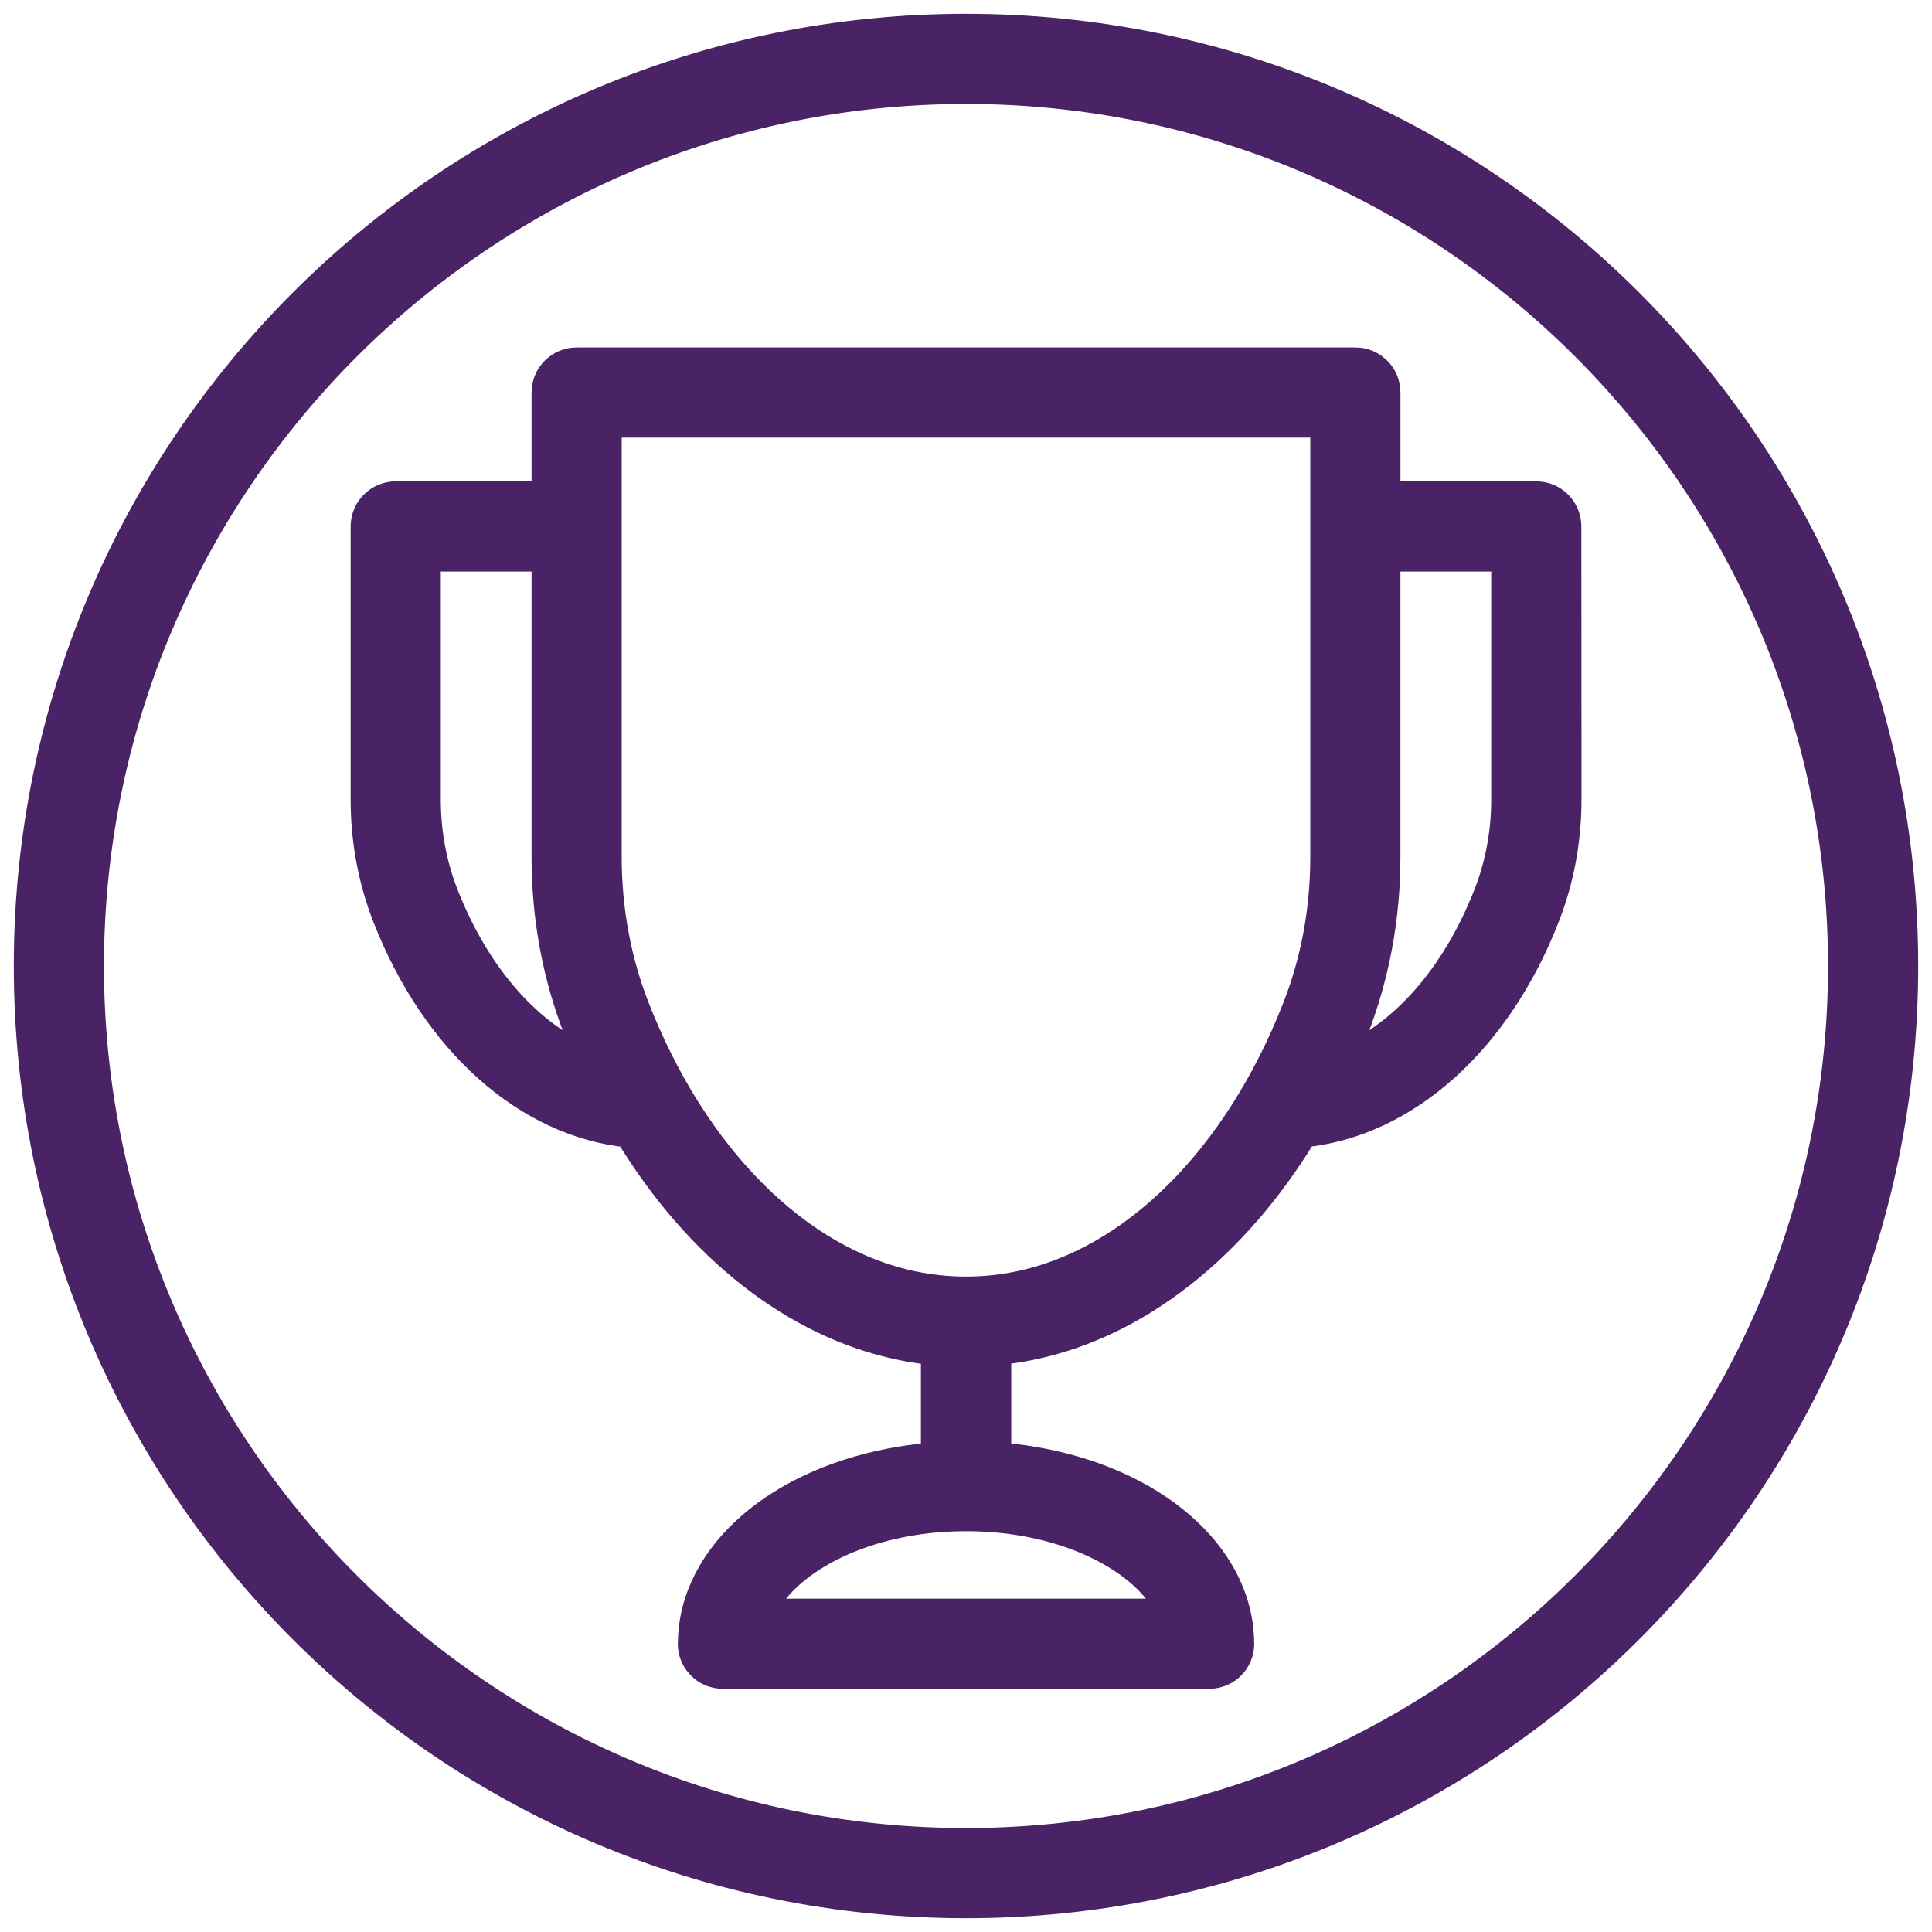
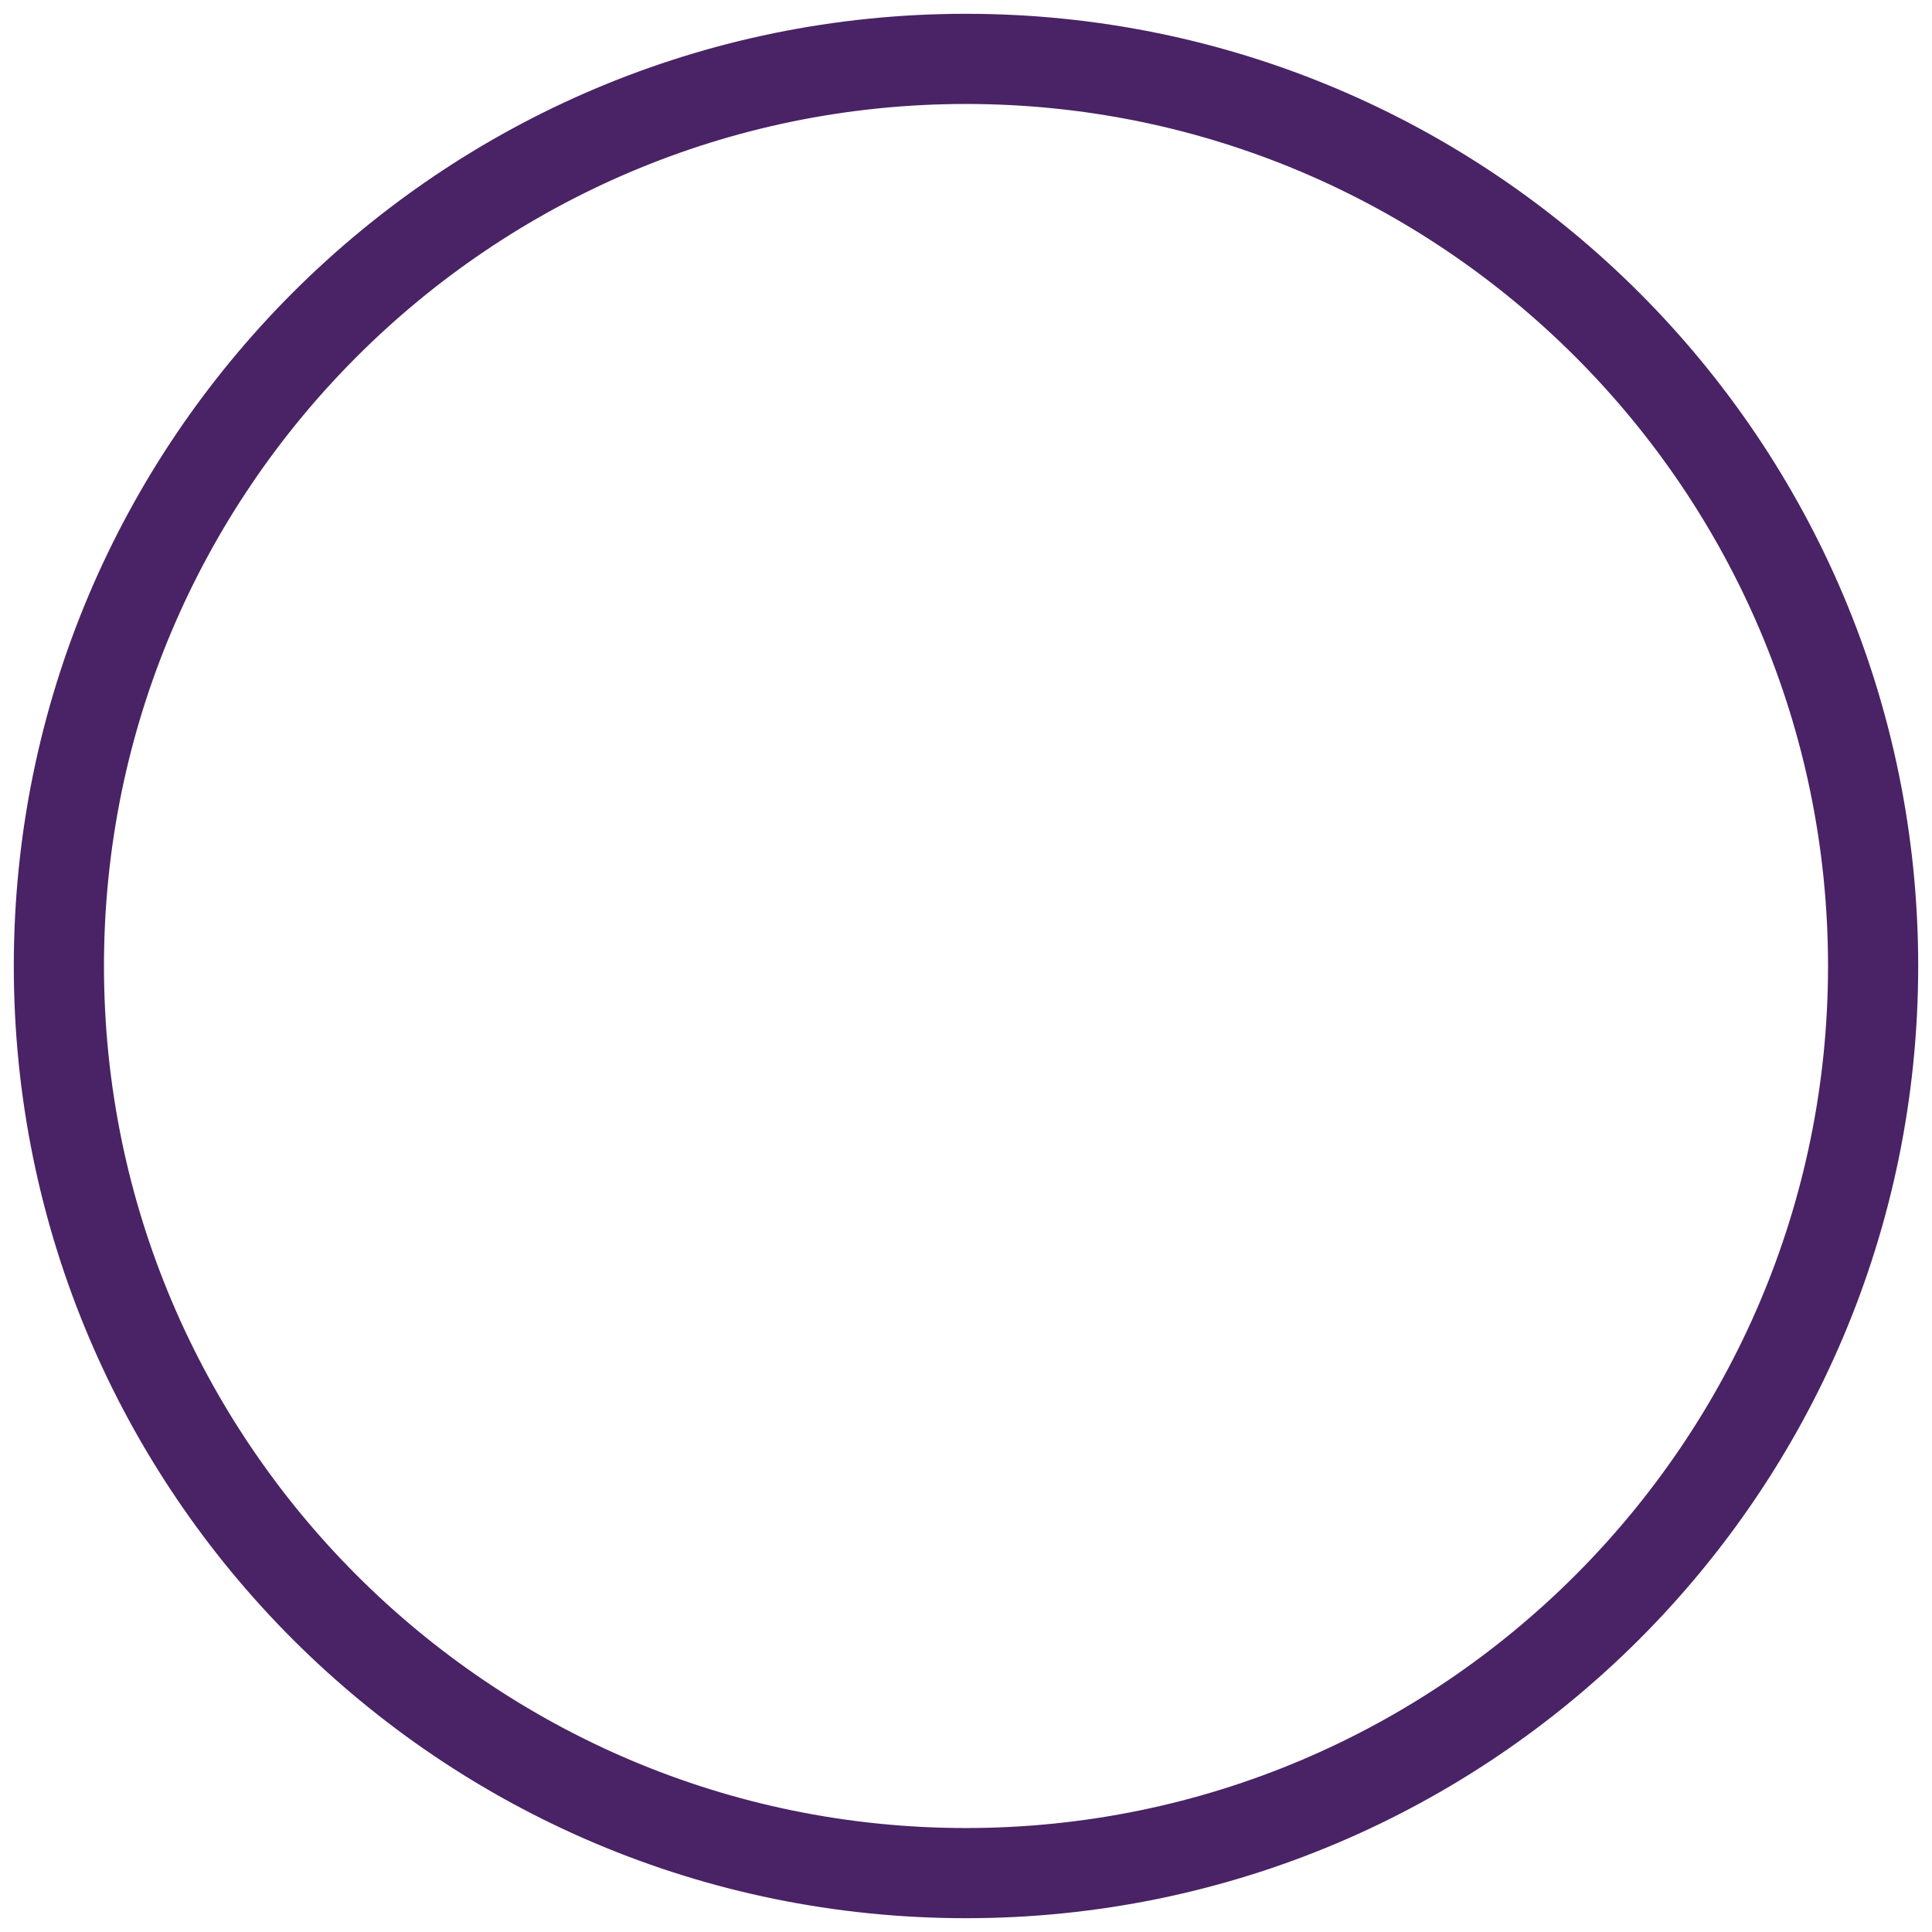
<svg xmlns="http://www.w3.org/2000/svg" width="70px" height="70px" viewBox="0 0 70 70" version="1.1">
  <title>np_trophy_925626_000000</title>
  <desc>Created with Sketch.</desc>
  <g id="Page-1" stroke="none" stroke-width="1" fill="none" fill-rule="evenodd">
    <g id="Homepage" transform="translate(-1028, -1070)" fill="#492365" fill-rule="nonzero" stroke="#492365">
      <g id="Welcome-message-Copy" transform="translate(285, 1043)">
        <g id="Group">
          <g id="np_trophy_925626_000000" transform="translate(744, 28)">
            <path d="M34,0 C15.223,0 0,15.223 0,34 C0,52.777 15.223,68 34,68 C52.777,68 68,52.777 68,34 C68,15.223 52.777,0 34,0 Z M34,65.733 C16.501,65.733 2.267,51.499 2.267,34 C2.267,16.501 16.501,2.267 34,2.267 C51.499,2.267 65.733,16.501 65.733,34 C65.733,51.499 51.499,65.733 34,65.733 Z" id="Shape" />
-             <path d="M54.663,16.941 L49.241,16.941 L49.241,13.222 C49.241,12.597 48.734,12.089 48.108,12.089 L19.892,12.089 C19.267,12.089 18.759,12.597 18.759,13.222 L18.759,16.941 L13.337,16.941 C12.712,16.941 12.204,17.449 12.204,18.074 L12.204,27.959 C12.204,29.455 12.473,30.892 12.998,32.232 C14.769,36.757 18.092,39.702 21.772,40.077 C24.269,44.188 27.778,46.98 31.624,47.777 C31.627,47.777 31.63,47.78 31.633,47.78 C32.04,47.865 32.453,47.925 32.866,47.966 L32.866,51.761 C32.465,51.791 32.067,51.838 31.683,51.9 C27.215,52.62 24.089,55.338 24.062,58.52 C24.062,58.532 24.059,58.544 24.059,58.558 C24.059,59.028 24.346,59.429 24.753,59.603 C24.889,59.656 25.039,59.689 25.196,59.689 L25.205,59.689 L42.798,59.689 L42.807,59.689 C42.963,59.689 43.114,59.656 43.249,59.6 C43.657,59.429 43.943,59.025 43.943,58.555 C43.943,58.544 43.94,58.529 43.94,58.517 C43.913,55.335 40.791,52.614 36.325,51.897 C35.939,51.832 35.54,51.788 35.139,51.755 L35.139,47.96 C35.555,47.919 35.968,47.86 36.373,47.774 C36.376,47.774 36.379,47.771 36.381,47.771 C40.227,46.974 43.736,44.185 46.233,40.071 C49.914,39.699 53.237,36.754 55.007,32.226 C55.533,30.883 55.801,29.446 55.801,27.95 L55.795,18.075 C55.795,17.449 55.288,16.941 54.662,16.941 L54.663,16.941 Z M15.108,31.403 C14.686,30.326 14.471,29.166 14.471,27.956 L14.471,19.208 L18.759,19.208 L18.759,30.046 C18.759,32.245 19.152,34.367 19.931,36.35 C20.072,36.713 20.223,37.067 20.376,37.415 C18.198,36.539 16.28,34.396 15.108,31.404 L15.108,31.403 Z M41.417,57.423 L26.583,57.423 C27.282,55.868 29.366,54.566 32.049,54.132 C33.297,53.929 34.702,53.926 35.959,54.132 C38.636,54.566 40.72,55.868 41.417,57.423 Z M35.909,45.558 L35.906,45.558 C34.661,45.818 33.342,45.818 32.093,45.558 L32.09,45.558 C27.923,44.7 24.166,40.948 22.04,35.524 C21.368,33.806 21.025,31.962 21.025,30.046 L21.025,14.356 L46.974,14.356 L46.974,30.046 C46.974,31.962 46.635,33.806 45.959,35.524 C43.834,40.949 40.076,44.7 35.909,45.558 L35.909,45.558 Z M53.529,27.956 C53.529,29.166 53.313,30.326 52.891,31.404 C51.72,34.396 49.801,36.539 47.623,37.413 C47.776,37.064 47.927,36.71 48.069,36.347 C48.845,34.364 49.24,32.242 49.24,30.043 L49.24,19.208 L53.529,19.208 L53.529,27.956 Z" id="Shape" />
          </g>
        </g>
      </g>
    </g>
  </g>
</svg>